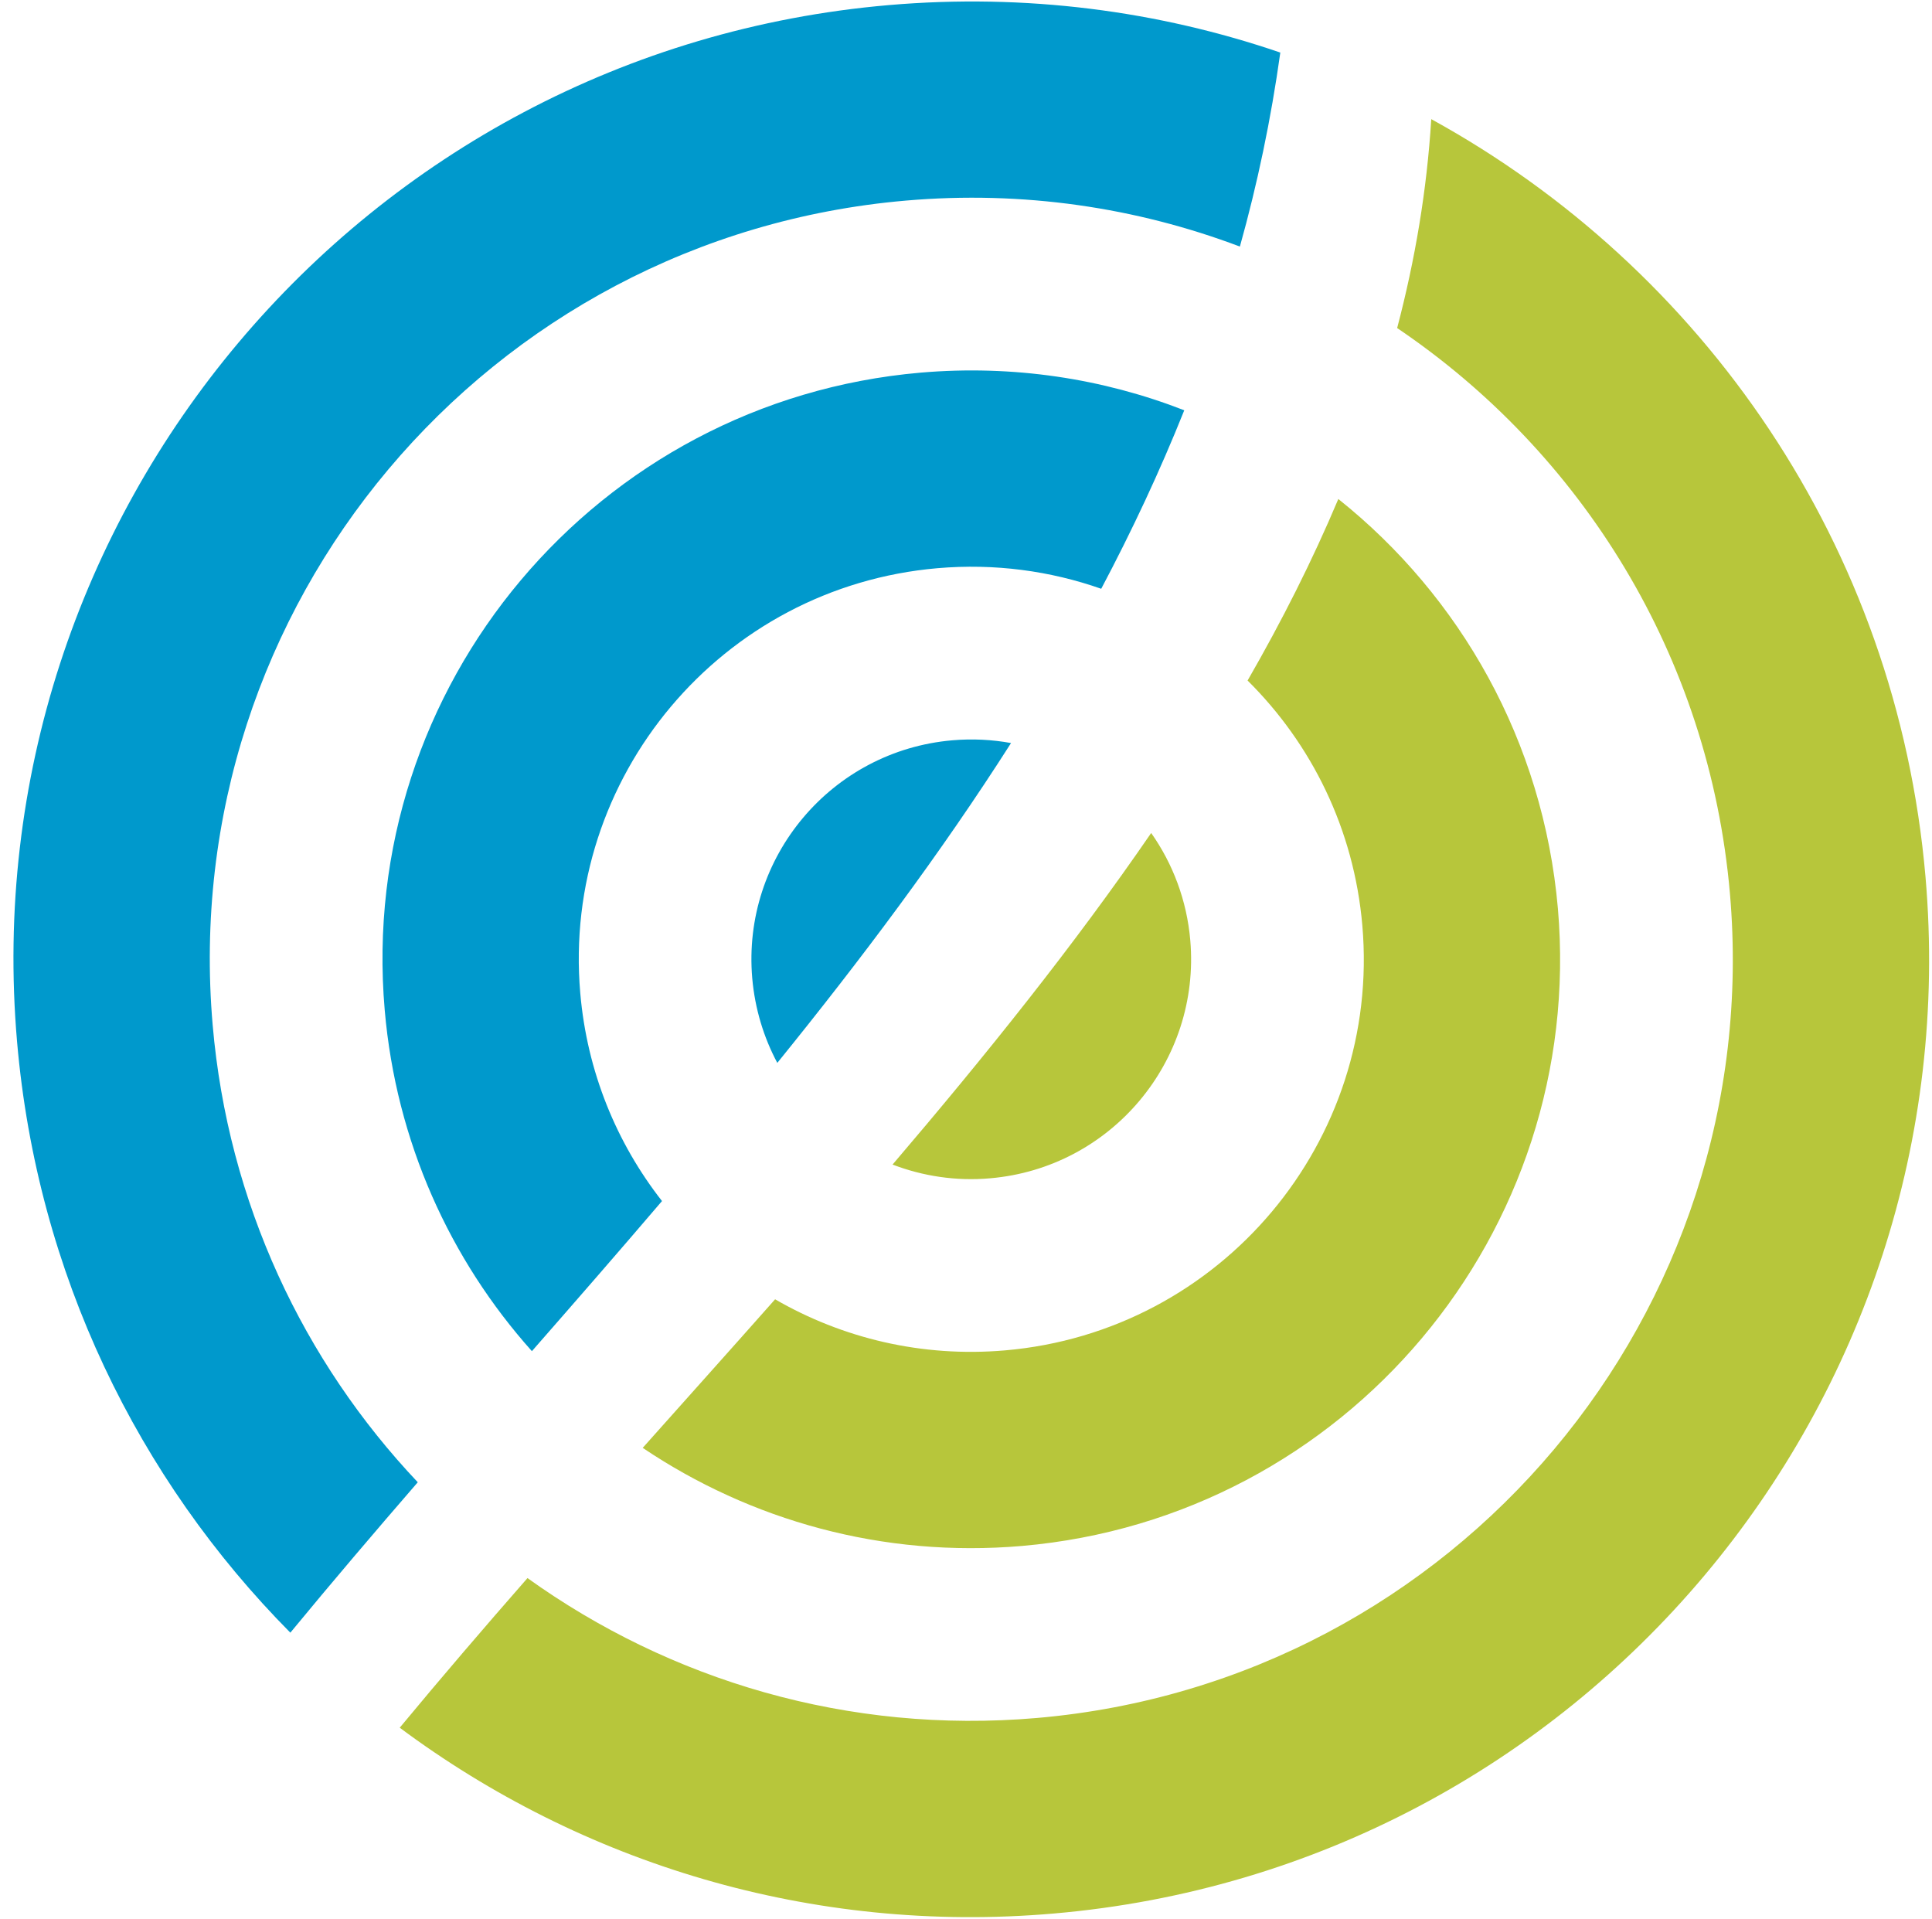
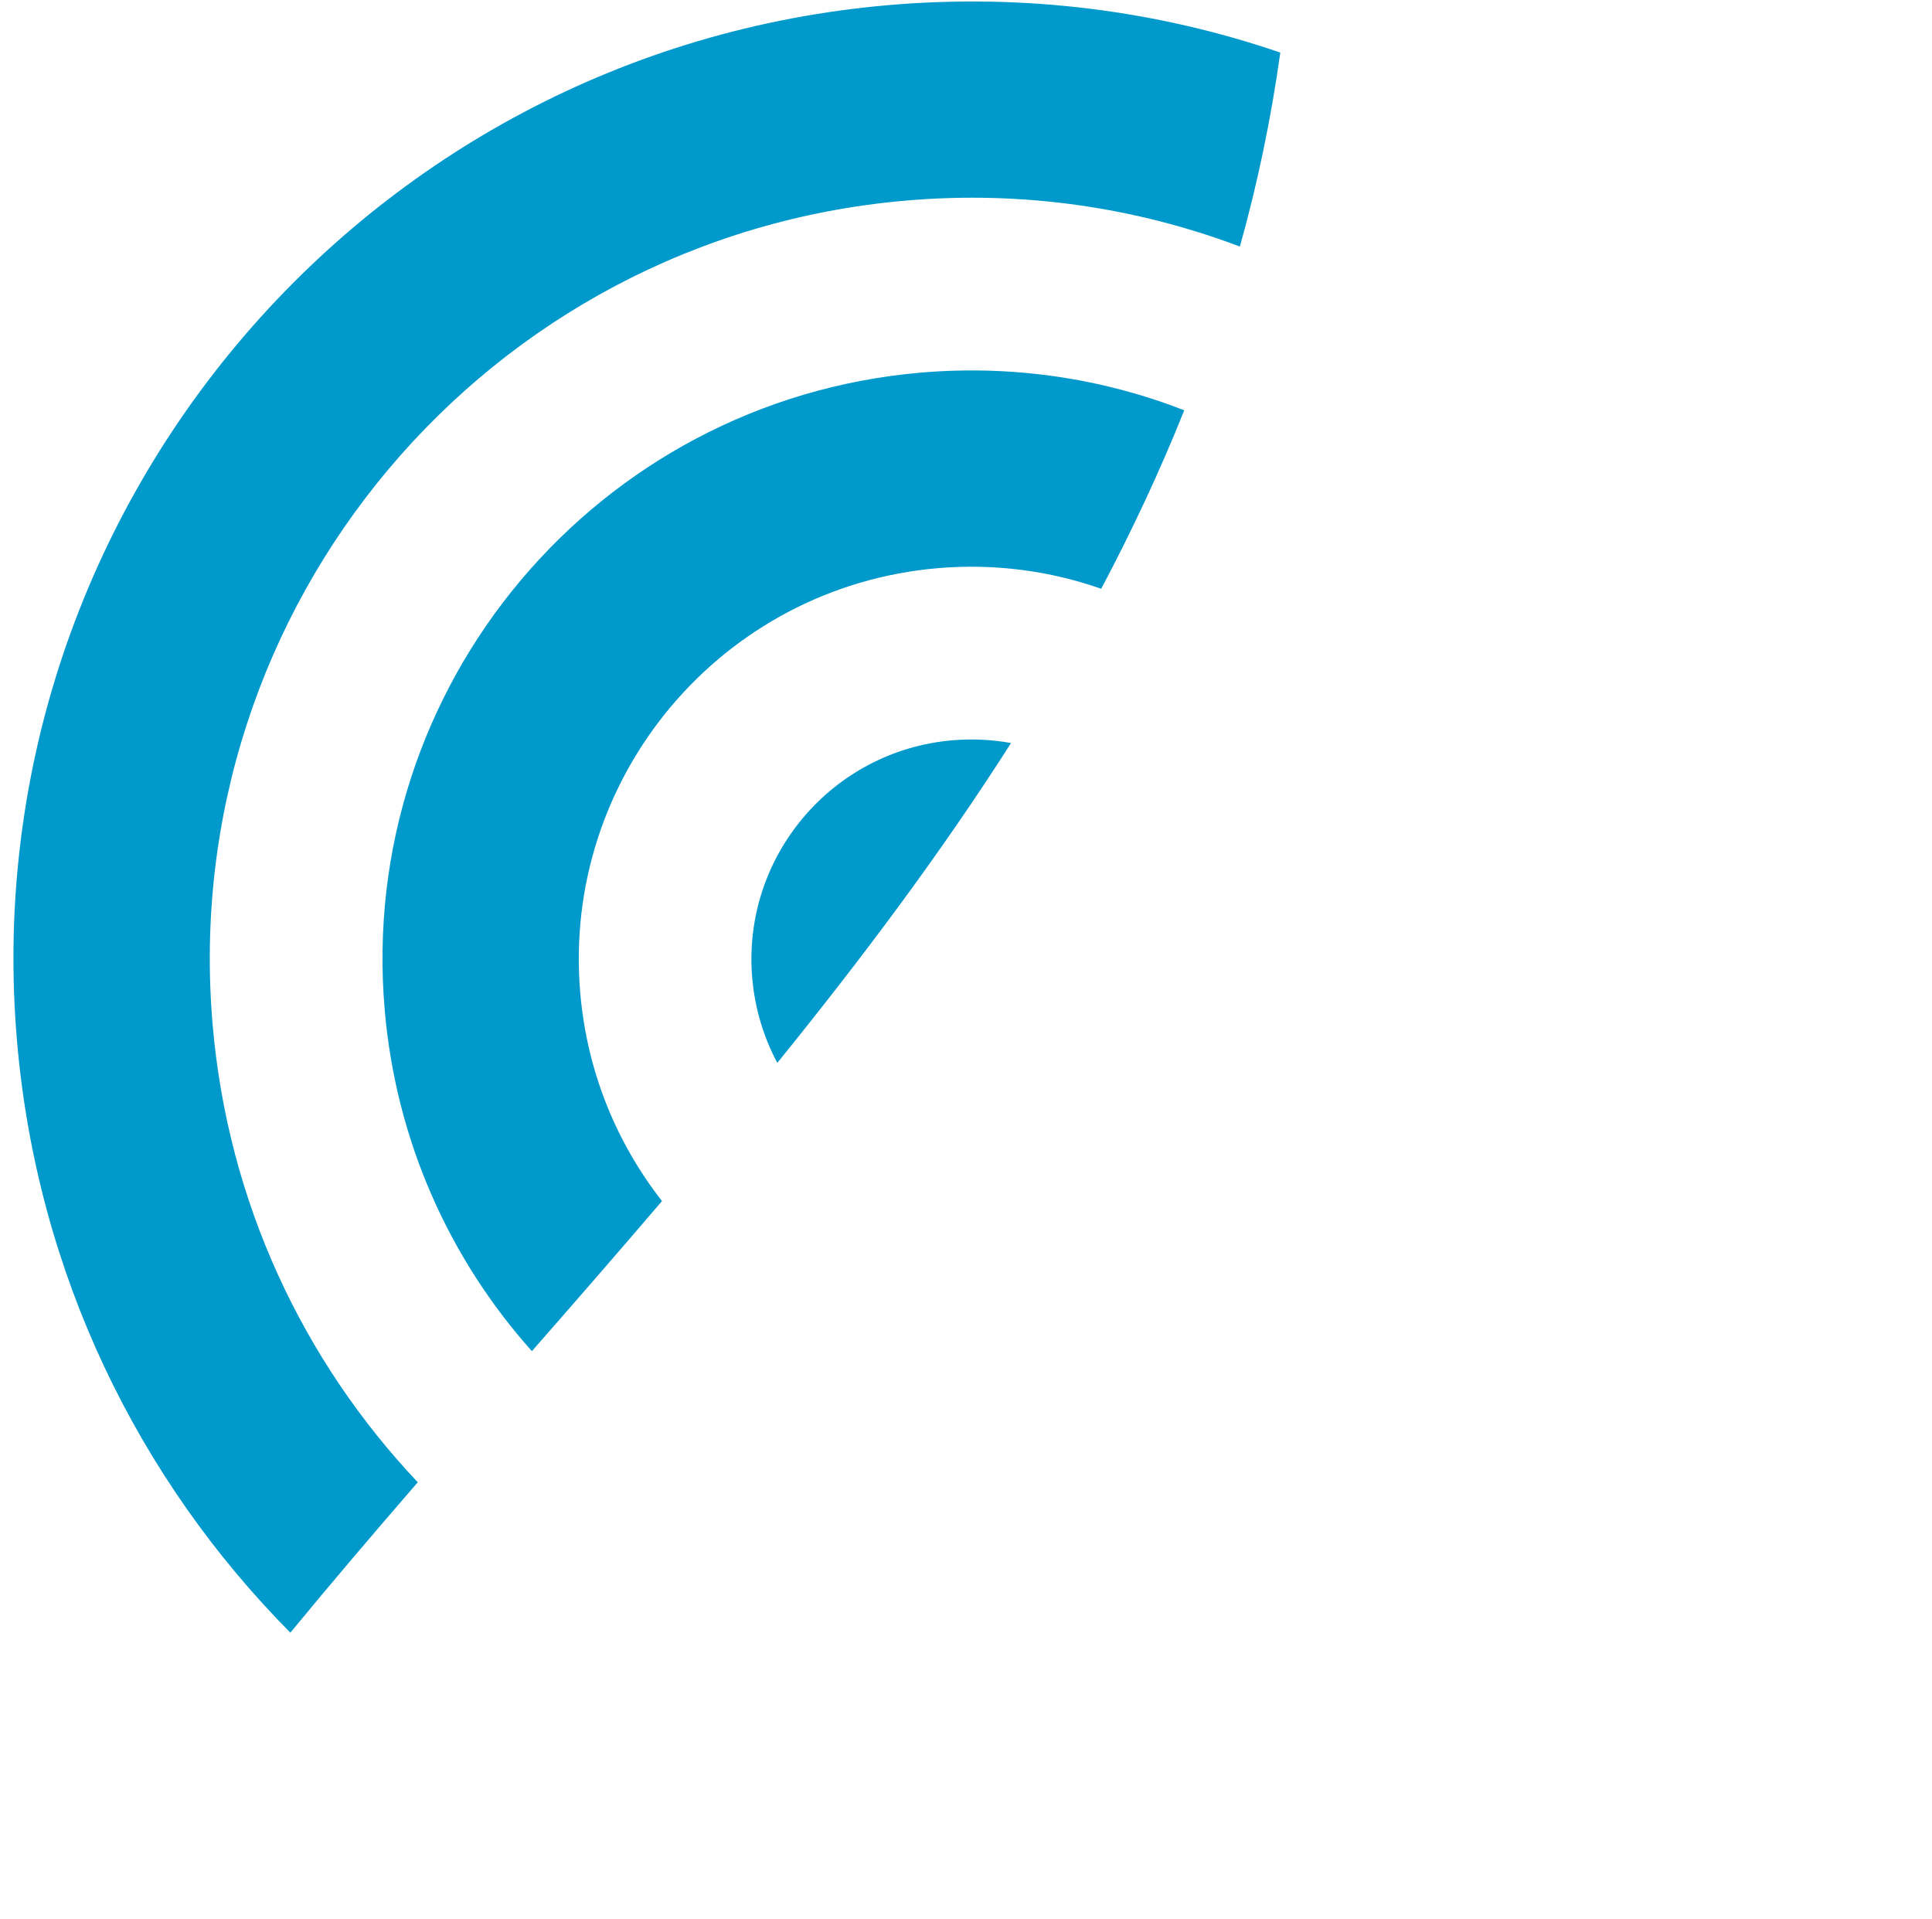
<svg xmlns="http://www.w3.org/2000/svg" version="1.1" x="0px" y="0px" width="143px" height="142px" viewBox="-0.995 -0.11 143 142" enable-background="new -0.995 -0.11 143 142" xml:space="preserve">
  <defs>
</defs>
  <radialGradient id="SVGID_1_" cx="180.263" cy="18.027" r="184.007" gradientUnits="userSpaceOnUse">
    <stop offset="0.37" style="stop-color:#B7C63B" />
    <stop offset="0.997" style="stop-color:#B7C63B" />
  </radialGradient>
-   <path fill-rule="evenodd" clip-rule="evenodd" fill="url(#SVGID_1_)" d="M104.942,8.708c20.076,11.026,34.455,31.554,36.582,56.08  c3.366,38.994-25.531,73.361-64.523,76.724c-17.987,1.557-34.979-3.753-48.41-13.752c3.072-3.707,6.239-7.4,9.456-11.074  c10.55,7.567,23.75,11.558,37.699,10.355c31.013-2.684,53.979-30,51.304-61.007c-1.529-17.638-11.021-32.67-24.633-41.865  C103.745,19.124,104.616,13.976,104.942,8.708L104.942,8.708z M84.211,61.541c-5.719,8.331-12.252,16.468-19.142,24.54  c2.233,0.854,4.681,1.24,7.224,1.016c8.953-0.771,15.58-8.662,14.813-17.607C86.851,66.524,85.811,63.811,84.211,61.541  L84.211,61.541z M98.063,36.822c-1.917,4.548-4.175,9.023-6.716,13.435c4.727,4.684,7.877,10.989,8.494,18.134  c1.381,15.978-10.462,30.062-26.443,31.442c-6.166,0.535-12.045-0.903-17.023-3.78c-3.246,3.668-6.531,7.327-9.799,10.995  c7.974,5.365,17.756,8.148,28.07,7.26c23.974-2.076,41.733-23.2,39.67-47.17C113.235,54.746,107.077,44.011,98.063,36.822z" />
  <radialGradient id="SVGID_2_" cx="-14.99" cy="8.45" r="140.683" gradientUnits="userSpaceOnUse">
    <stop offset="0" style="stop-color:#0099CC" />
    <stop offset="0.37" style="stop-color:#0099CC" />
    <stop offset="0.74" style="stop-color:#0099CC" />
    <stop offset="1" style="stop-color:#0099CC" />
  </radialGradient>
  <path fill-rule="evenodd" clip-rule="evenodd" fill="url(#SVGID_2_)" d="M64.789,0.267C74.921-0.606,84.733,0.69,93.769,3.78  c-0.687,4.928-1.691,9.712-2.992,14.359c-7.646-2.891-16.049-4.157-24.734-3.402c-31.005,2.681-53.978,29.994-51.298,61.006  c1.135,13.19,6.739,24.924,15.182,33.851c-3.198,3.692-6.355,7.399-9.432,11.132C9.243,109.37,1.754,94.157,0.268,76.991  C-3.104,37.997,25.794,3.63,64.789,0.267L64.789,0.267z M69.49,54.681c-8.949,0.774-15.577,8.661-14.807,17.606  c0.199,2.265,0.847,4.378,1.855,6.269c6.208-7.663,12.093-15.503,17.301-23.672C72.429,54.627,70.98,54.553,69.49,54.681  L69.49,54.681z M67.14,27.47c-23.969,2.077-41.737,23.202-39.66,47.172c0.842,9.749,4.836,18.474,10.894,25.249  c3.229-3.687,6.45-7.384,9.63-11.11c-3.356-4.288-5.548-9.563-6.05-15.393c-1.382-15.98,10.453-30.061,26.438-31.445  c4.241-0.365,8.348,0.198,12.122,1.523c2.274-4.295,4.339-8.692,6.146-13.21C80.646,27.912,74.009,26.879,67.14,27.47z" />
</svg>